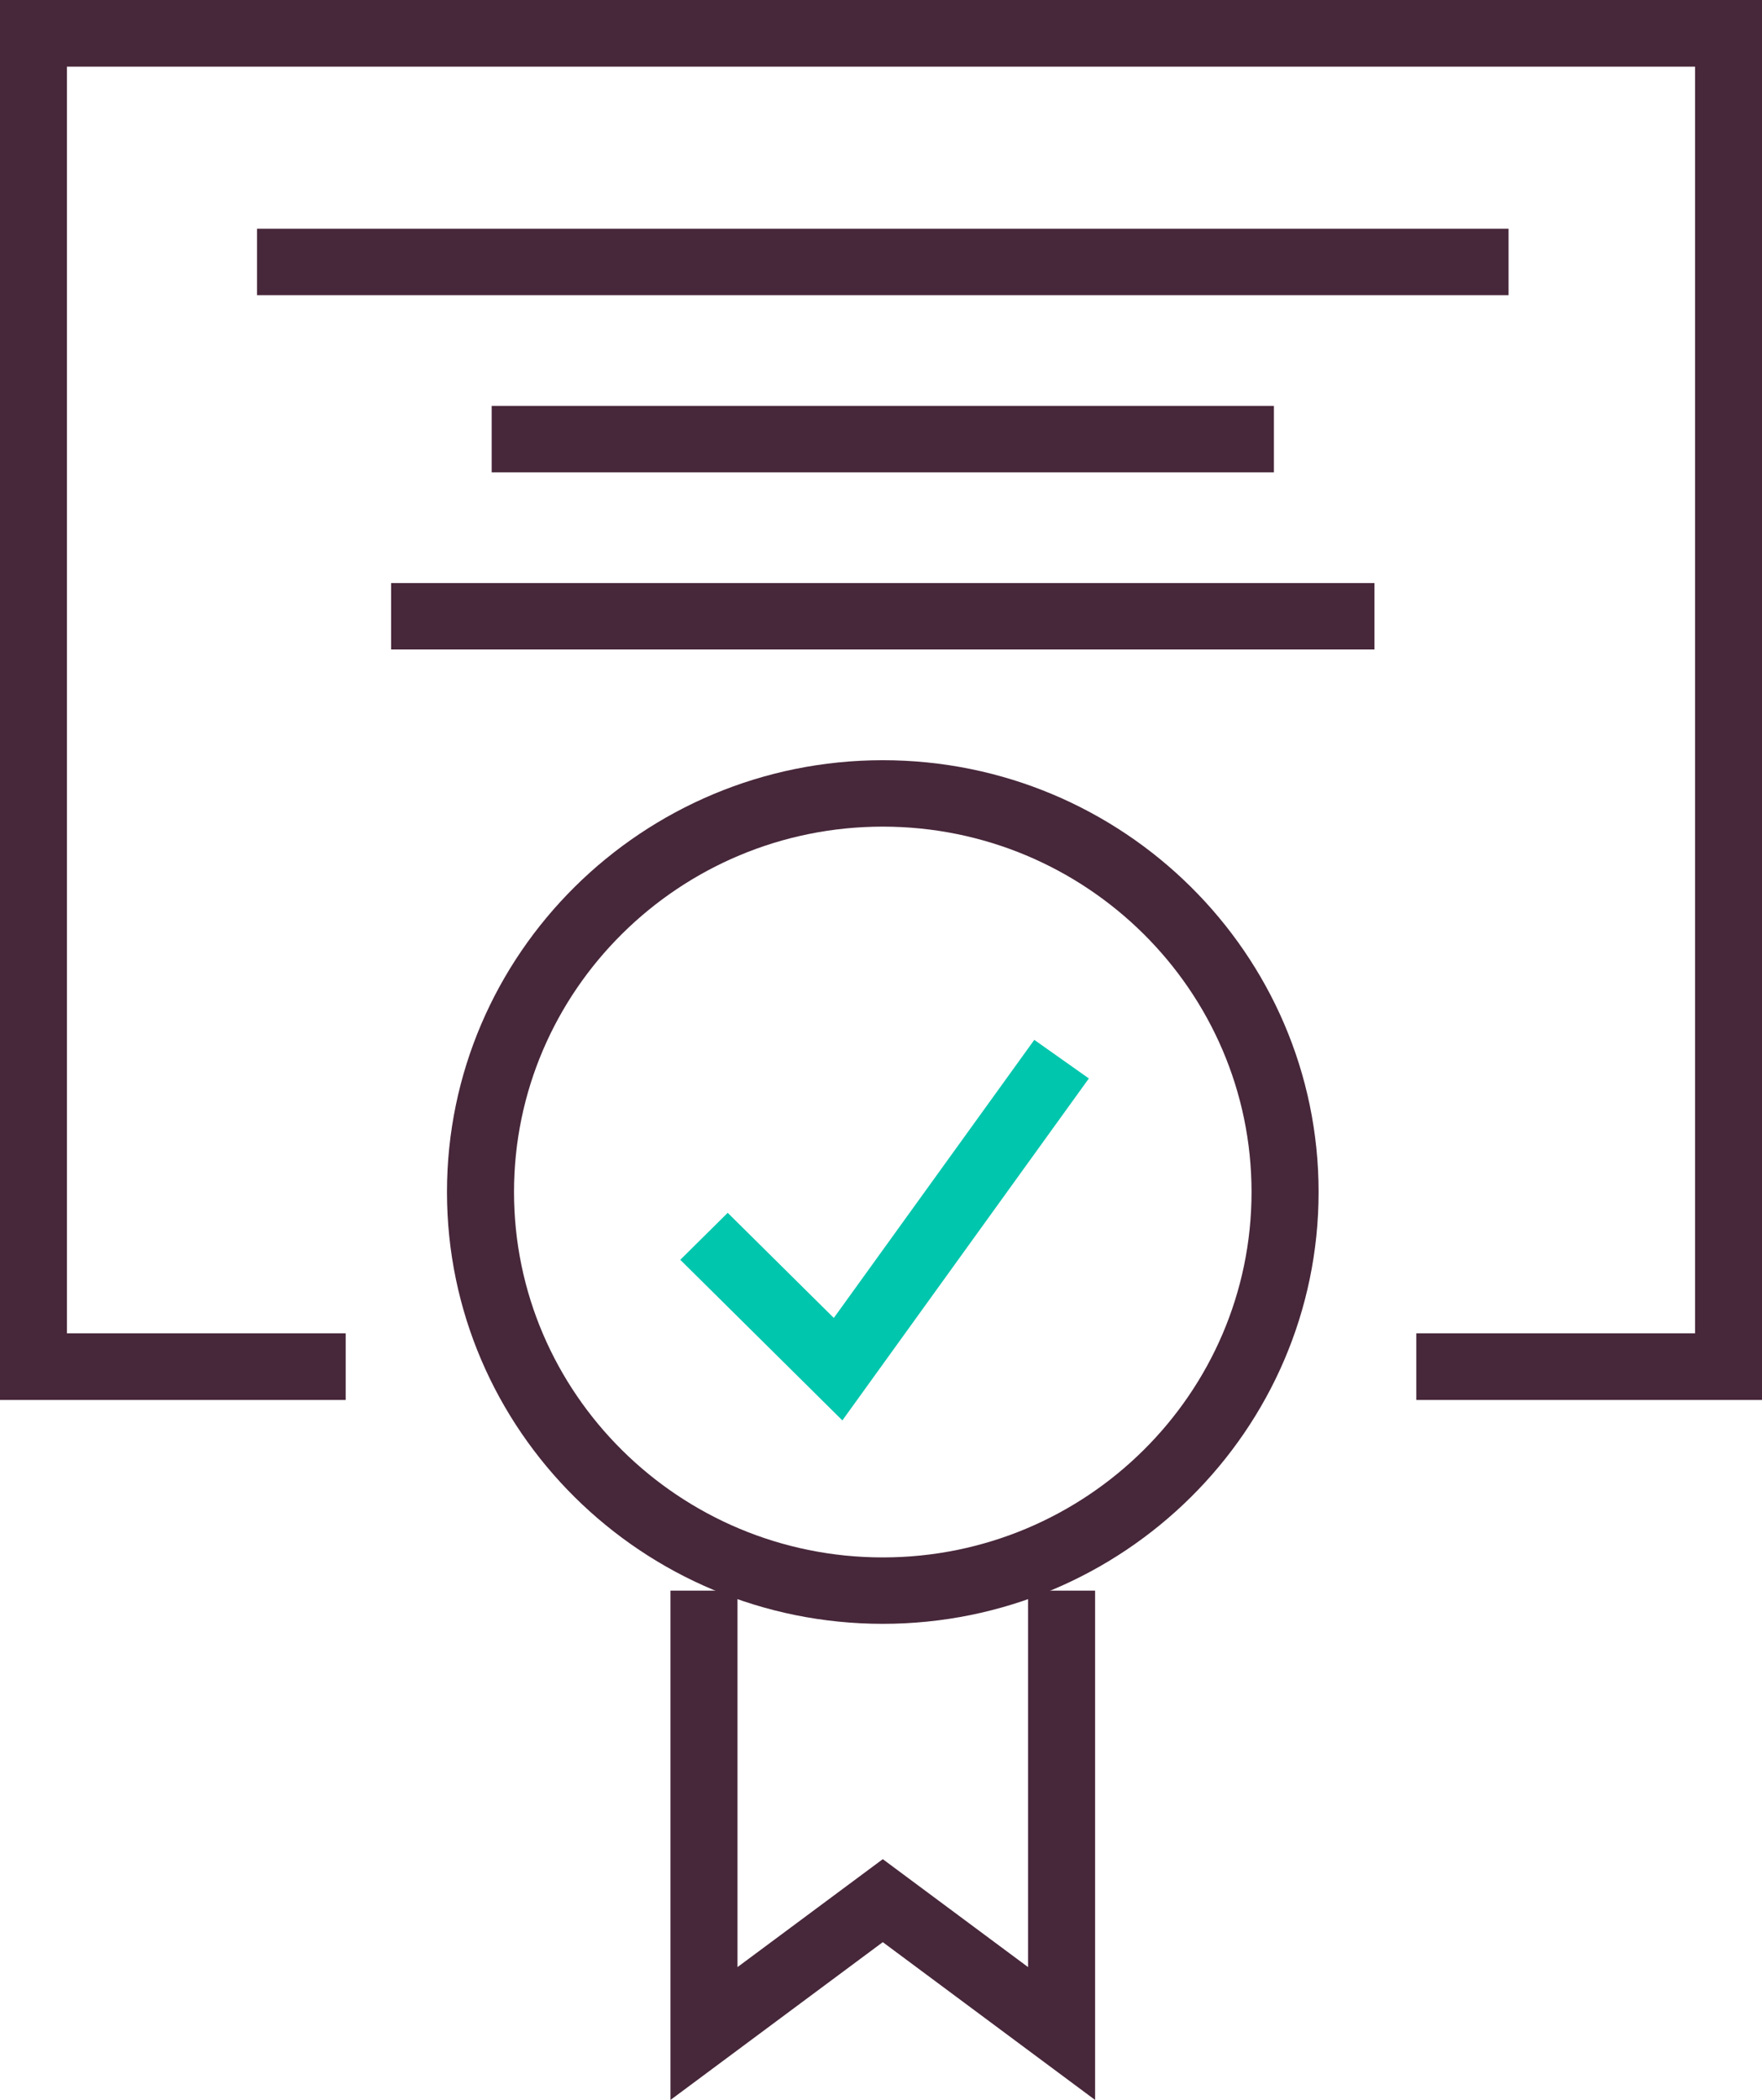
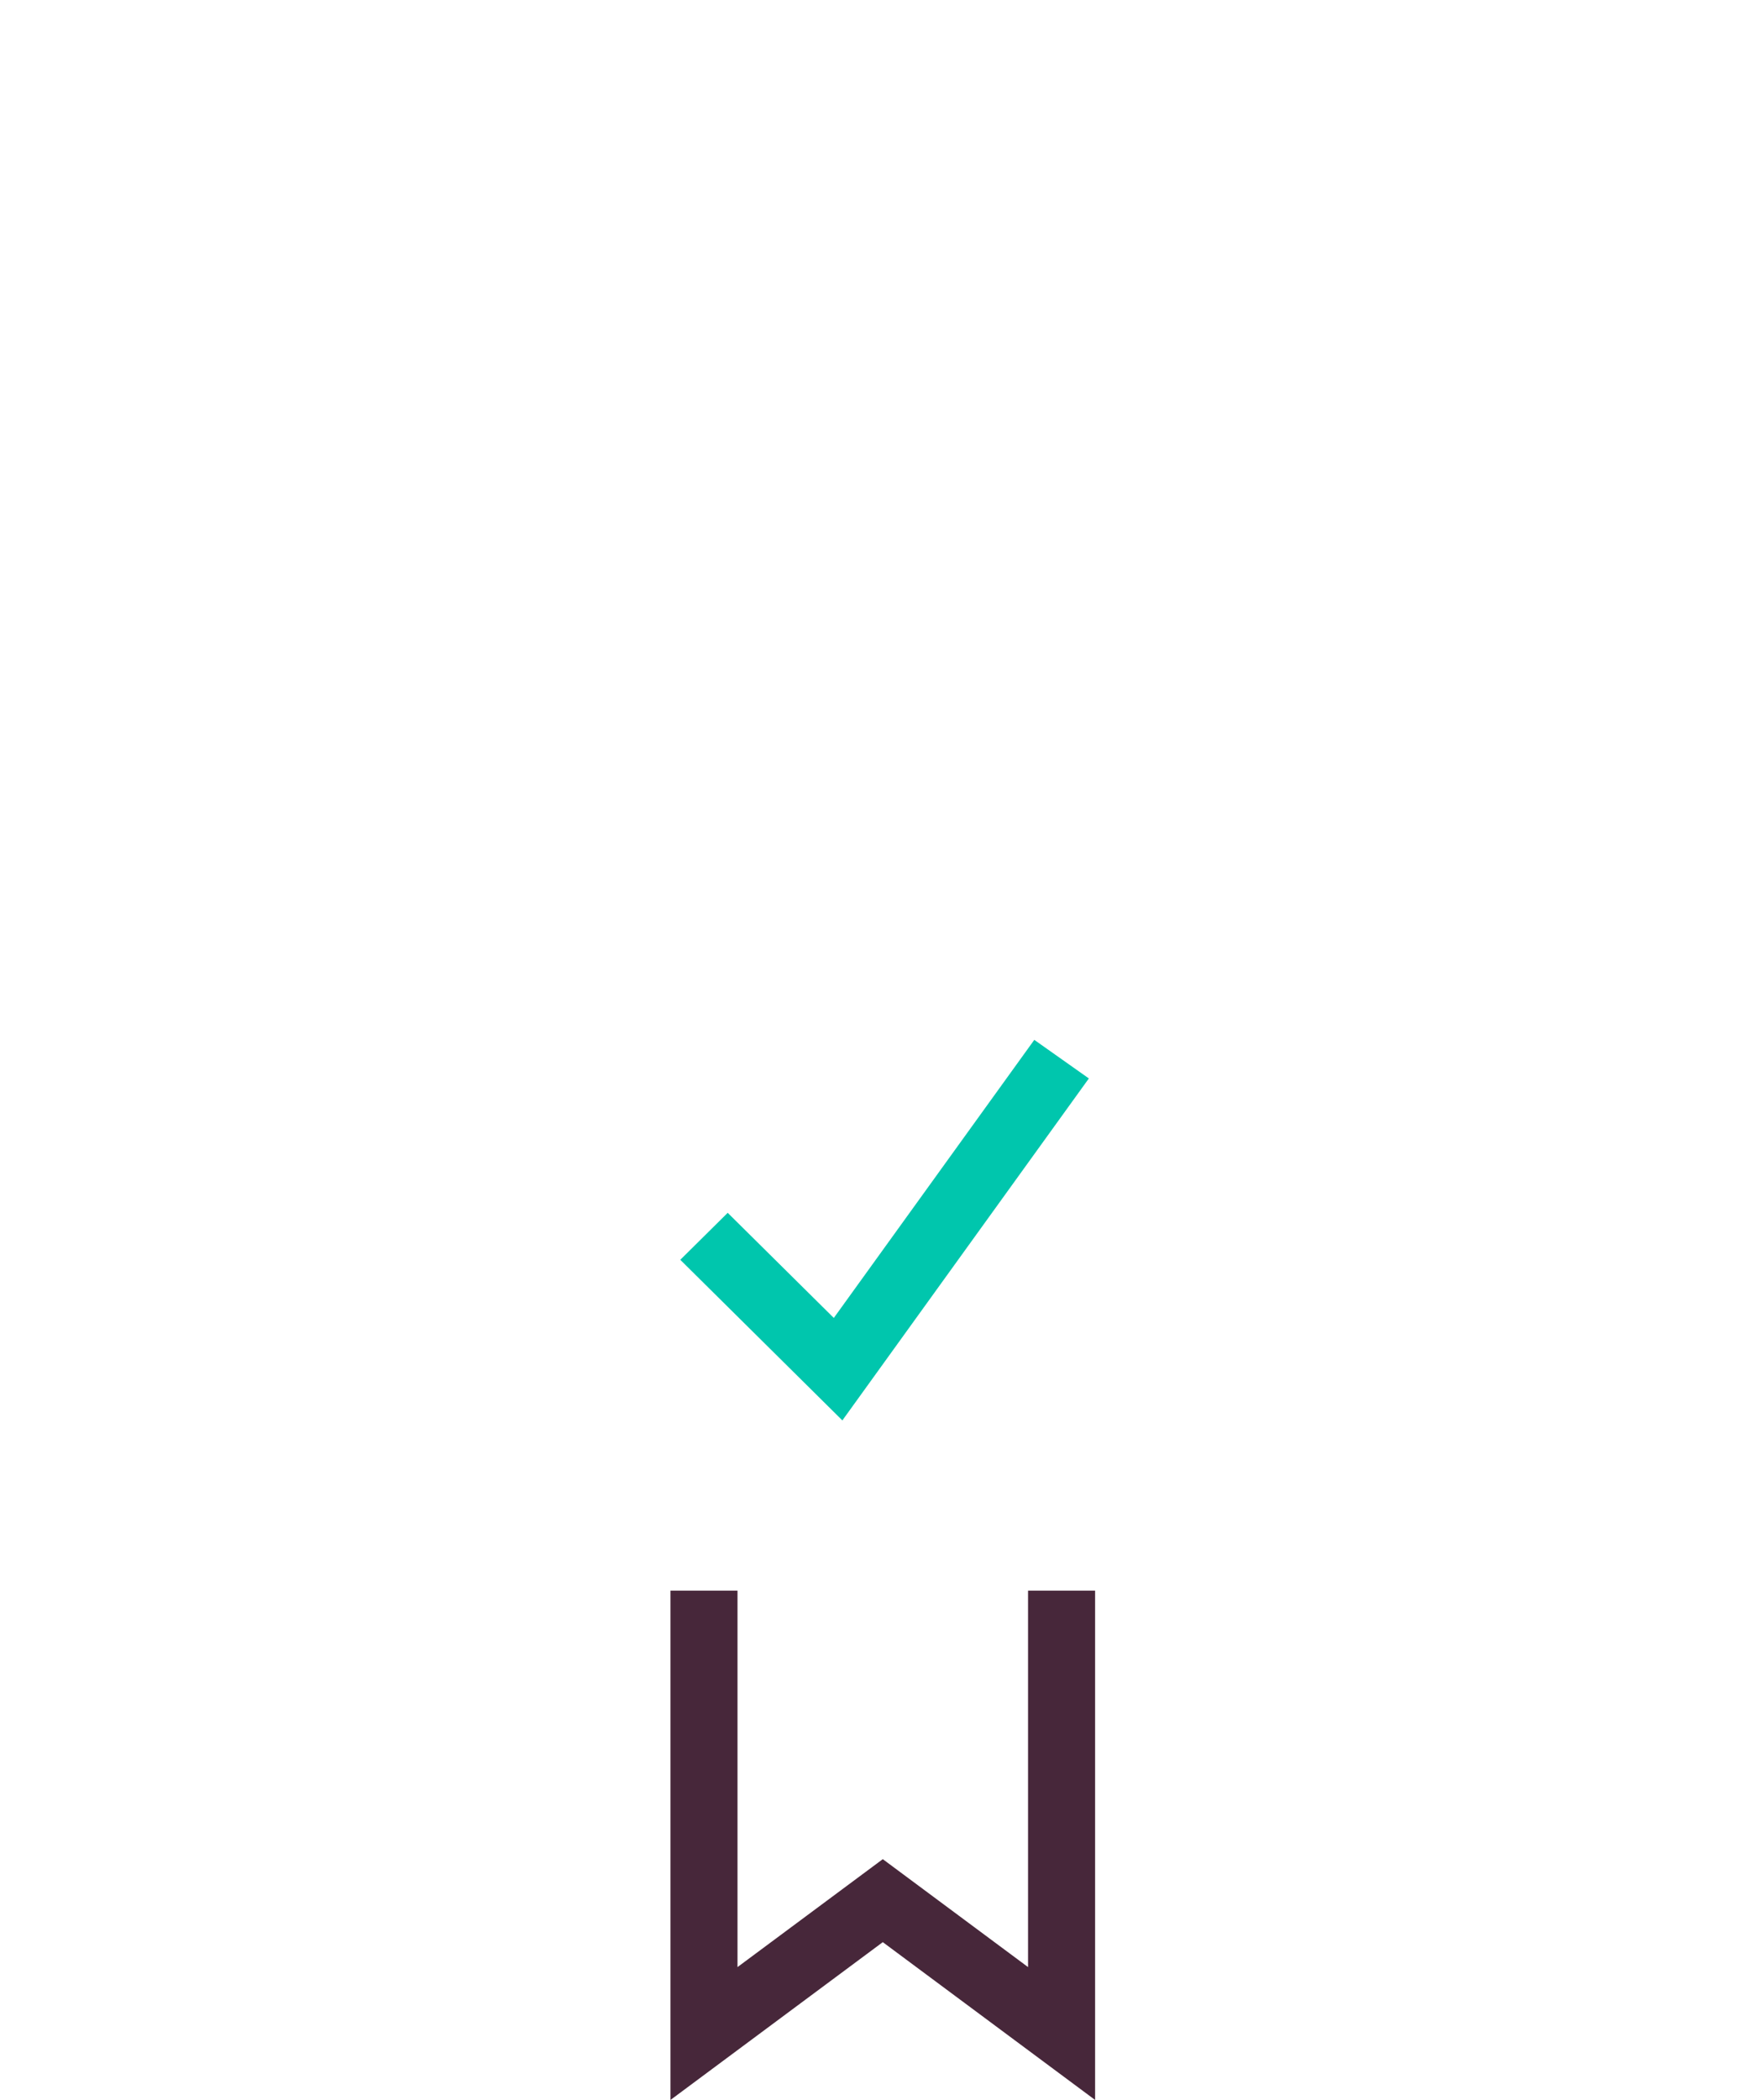
<svg xmlns="http://www.w3.org/2000/svg" xmlns:xlink="http://www.w3.org/1999/xlink" width="68px" height="81px" viewBox="0 0 68 81" version="1.1">
  <title>icons / Investment Certificates</title>
  <desc>Created with Sketch.</desc>
  <defs>
-     <polygon id="path-1" points="0 81 68.138 81 68.138 0.281 0 0.281" />
-   </defs>
+     </defs>
  <g id="***Style-guide***" stroke="none" stroke-width="1" fill="none" fill-rule="evenodd">
    <g id="Steinbach-Style-Guide" transform="translate(-1795, -1848)">
      <g id="icons-/-Investment-Certificates" transform="translate(1795, 1848)">
        <g id="Group-13">
-           <polygon id="Fill-1" fill="#47273A" points="0 0 0 54 13.342 54 13.342 51.429 2.582 51.429 2.582 2.571 65.418 2.571 65.418 51.429 54.658 51.429 54.658 54 68 54 68 0" />
          <g id="Group-12">
-             <path d="M34.069,31.885 C26.222,31.885 19.837,38.208 19.837,45.979 C19.837,53.75 26.222,60.073 34.069,60.073 C41.916,60.073 48.3,53.75 48.3,45.979 C48.3,38.208 41.916,31.885 34.069,31.885 M34.069,62.635 C24.795,62.635 17.25,55.163 17.25,45.979 C17.25,36.795 24.795,29.323 34.069,29.323 C43.342,29.323 50.888,36.795 50.888,45.979 C50.888,55.163 43.342,62.635 34.069,62.635" id="Fill-2" fill="#47273A" />
            <polygon id="Fill-4" fill="#47273A" points="42.263 81 34.069 74.913 25.875 81 25.875 61.354 28.462 61.354 28.462 75.875 34.069 71.712 39.675 75.875 39.675 61.354 42.263 61.354" />
            <polygon id="Fill-6" fill="#00C6AD" points="32.509 54.788 26.254 48.593 28.084 46.781 32.179 50.836 39.916 40.11 42.022 41.598" />
            <mask id="mask-2" fill="white">
              <use xlink:href="#path-1" />
            </mask>
            <g id="Clip-9" />
-             <polygon id="Fill-8" fill="#47273A" mask="url(#mask-2)" points="9.919 11.385 58.219 11.385 58.219 8.823 9.919 8.823" />
            <polygon id="Fill-10" fill="#47273A" mask="url(#mask-2)" points="18.975 18.219 49.163 18.219 49.163 15.656 18.975 15.656" />
            <polygon id="Fill-11" fill="#47273A" mask="url(#mask-2)" points="15.094 25.052 53.044 25.052 53.044 22.49 15.094 22.49" />
          </g>
        </g>
      </g>
    </g>
  </g>
</svg>